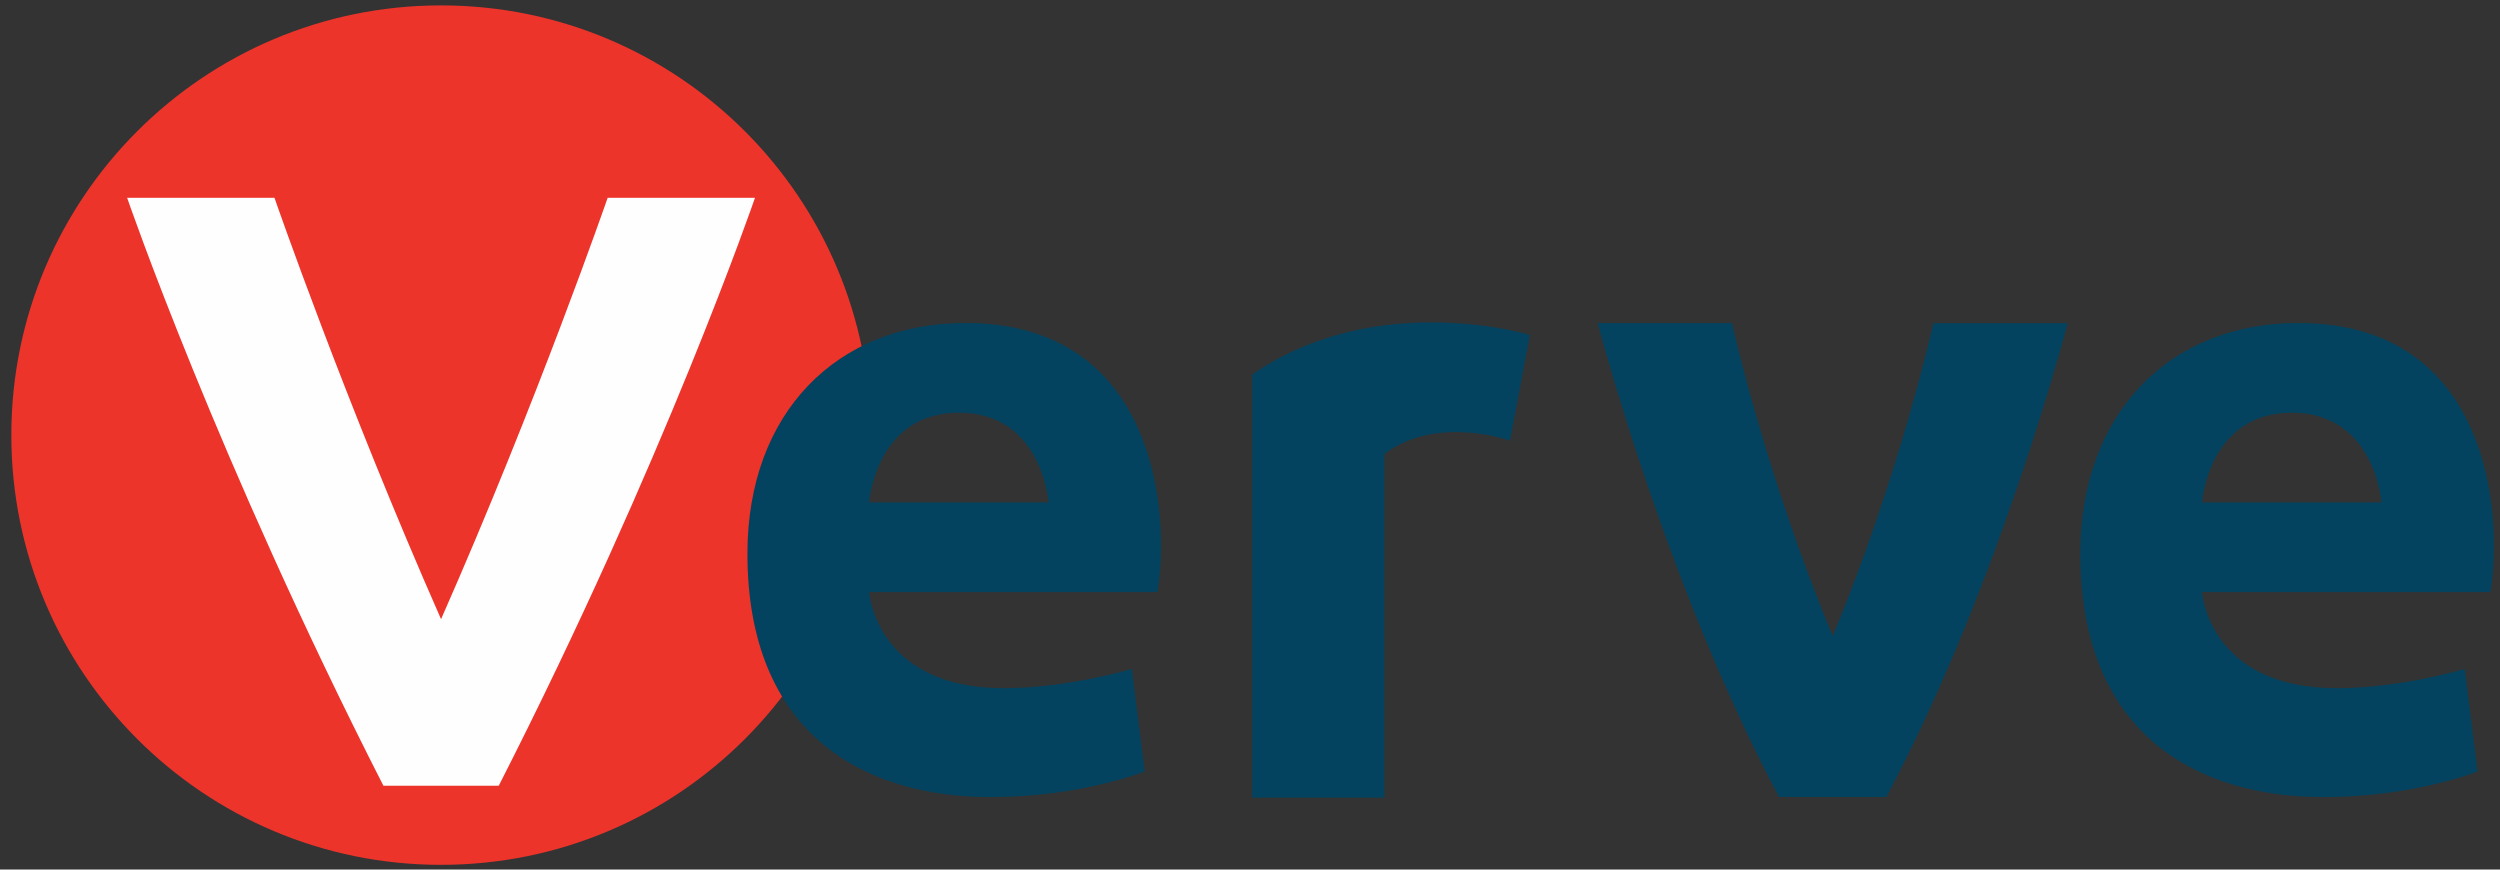
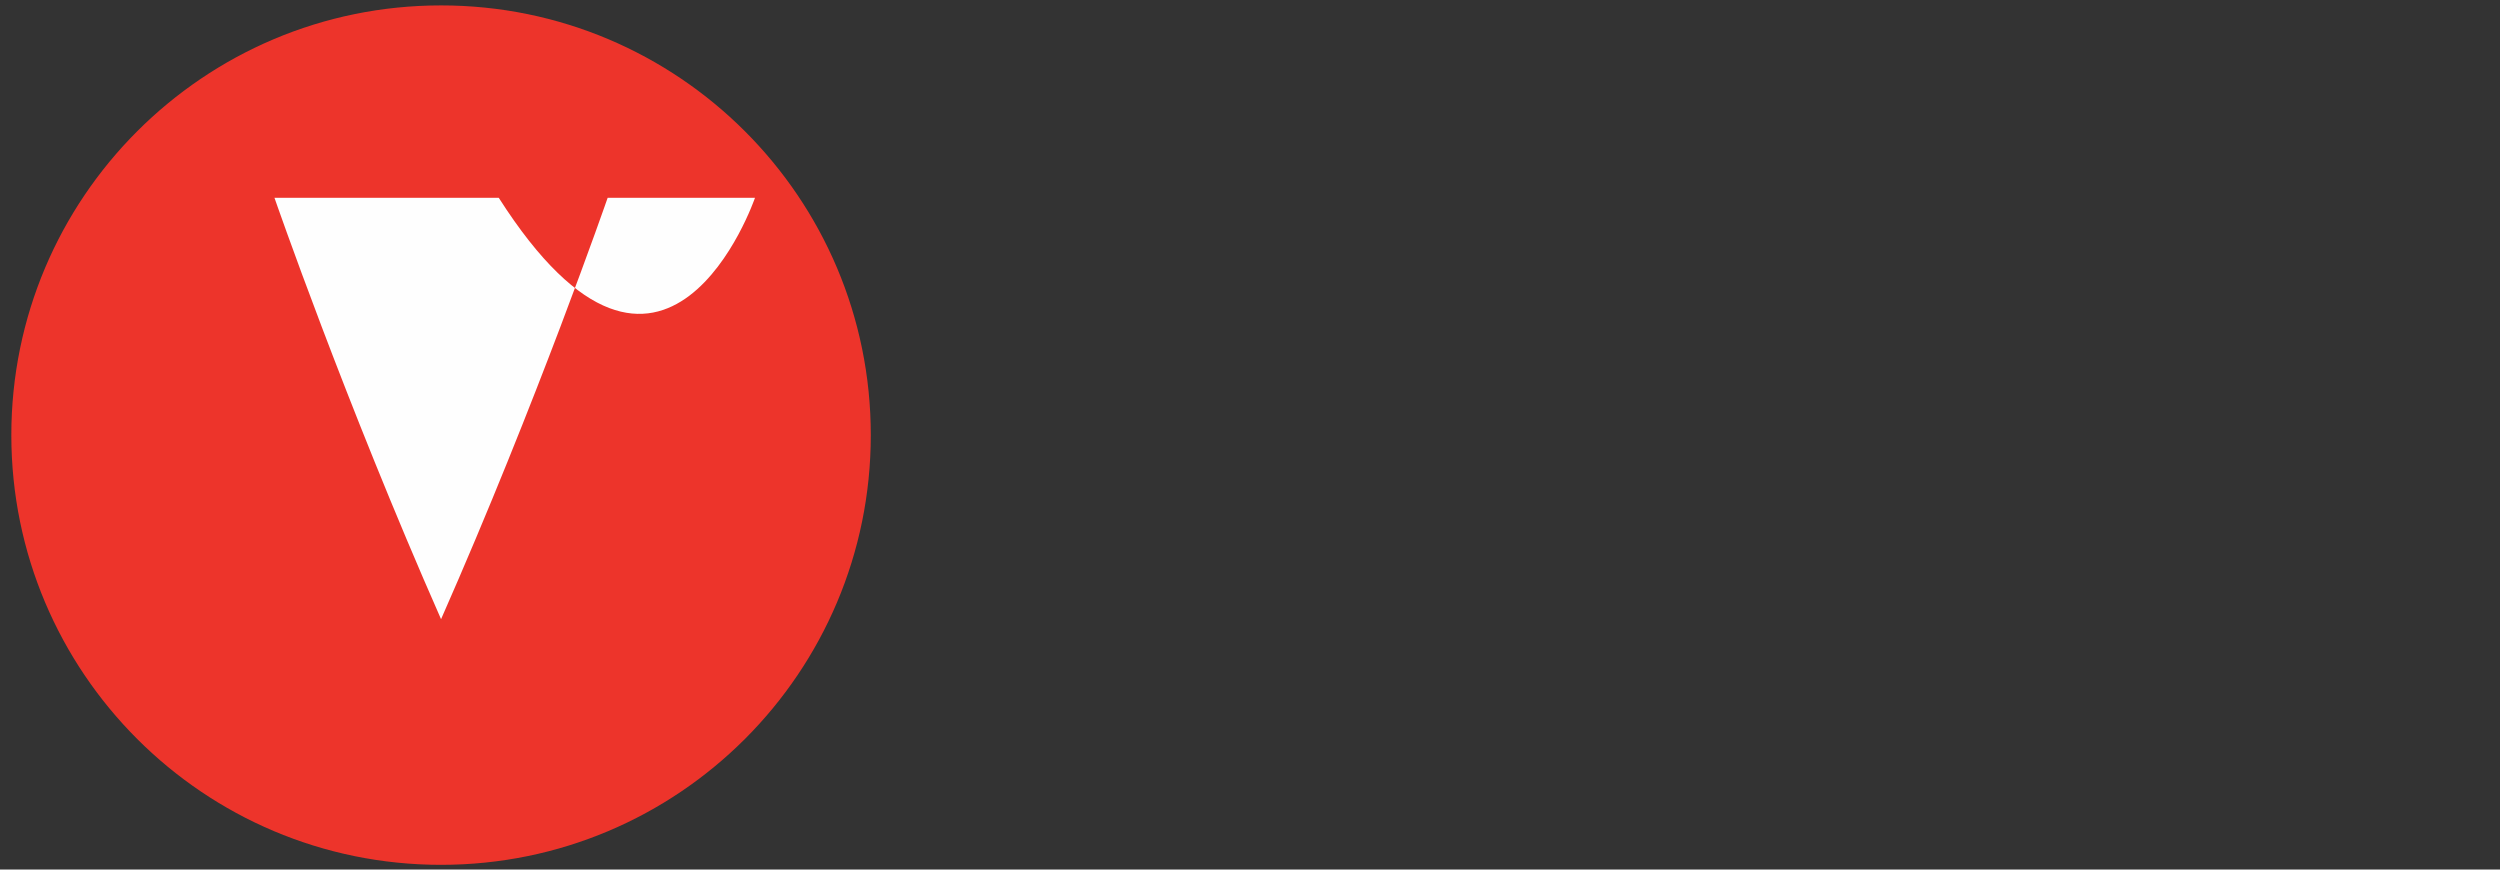
<svg xmlns="http://www.w3.org/2000/svg" width="92" height="32" viewBox="0 0 92 32" fill="none">
  <rect x="0" y="0" width="92" height="32" fill="#333333" stroke="none" />
  <g id="verve 1" clip-path="url(#clip0_4452_28827)">
    <g id="Group">
      <path id="Vector" fill-rule="evenodd" clip-rule="evenodd" d="M32.045 16.012C32.045 24.746 24.965 31.826 16.231 31.826C7.497 31.826 0.417 24.746 0.417 16.012C0.417 7.279 7.497 0.199 16.231 0.199C24.965 0.199 32.045 7.279 32.045 16.012Z" fill="#ED342B" />
-       <path id="Vector_2" fill-rule="evenodd" clip-rule="evenodd" d="M16.231 22.786C12.694 14.768 10.1 7.278 10.1 7.278H4.678C4.678 7.278 7.978 16.891 14.109 28.914H18.354C24.484 16.891 27.784 7.278 27.784 7.278H22.362C22.362 7.278 19.768 14.768 16.231 22.786Z" fill="#FEFEFE" />
-       <path id="Vector_3" fill-rule="evenodd" clip-rule="evenodd" d="M84.336 15.187C81.27 15.187 81.035 18.488 81.035 18.488H87.636C87.636 18.488 87.401 15.187 84.336 15.187ZM91.645 21.788H81.035C81.035 21.788 81.27 25.325 85.986 25.325C88.344 25.325 90.701 24.617 90.701 24.617L91.173 28.39C91.173 28.39 88.816 29.333 85.514 29.333C80.799 29.333 76.555 26.975 76.555 20.374C76.555 15.187 79.856 11.886 84.572 11.886C91.644 11.886 92.116 18.959 91.645 21.788ZM55.568 16.218L56.298 12.325C56.298 12.325 50.661 10.614 46.079 13.784V29.355H50.945V16.704C52.892 15.244 55.568 16.218 55.568 16.218ZM35.286 15.187C32.221 15.187 31.985 18.488 31.985 18.488H38.586C38.586 18.488 38.351 15.187 35.286 15.187ZM42.594 21.788H31.985C31.985 21.788 32.221 25.325 36.936 25.325C39.293 25.325 41.651 24.617 41.651 24.617L42.123 28.39C42.123 28.39 39.765 29.333 36.464 29.333C31.749 29.333 27.505 26.975 27.505 20.374C27.505 15.187 30.806 11.886 35.521 11.886C42.594 11.886 43.066 18.959 42.594 21.788ZM67.443 23.404C64.972 17.474 63.737 11.889 63.737 11.889L58.797 11.889C58.797 11.889 61.267 21.427 65.468 29.33H69.419C73.619 21.427 76.09 11.891 76.09 11.891H71.149C71.149 11.891 69.914 17.474 67.443 23.404Z" fill="#03435F" />
+       <path id="Vector_2" fill-rule="evenodd" clip-rule="evenodd" d="M16.231 22.786C12.694 14.768 10.1 7.278 10.1 7.278H4.678H18.354C24.484 16.891 27.784 7.278 27.784 7.278H22.362C22.362 7.278 19.768 14.768 16.231 22.786Z" fill="#FEFEFE" />
    </g>
  </g>
  <defs>
    <clipPath id="clip0_4452_28827">
      <rect width="91.826" height="32" fill="white" transform="translate(0.174)" />
    </clipPath>
  </defs>
</svg>